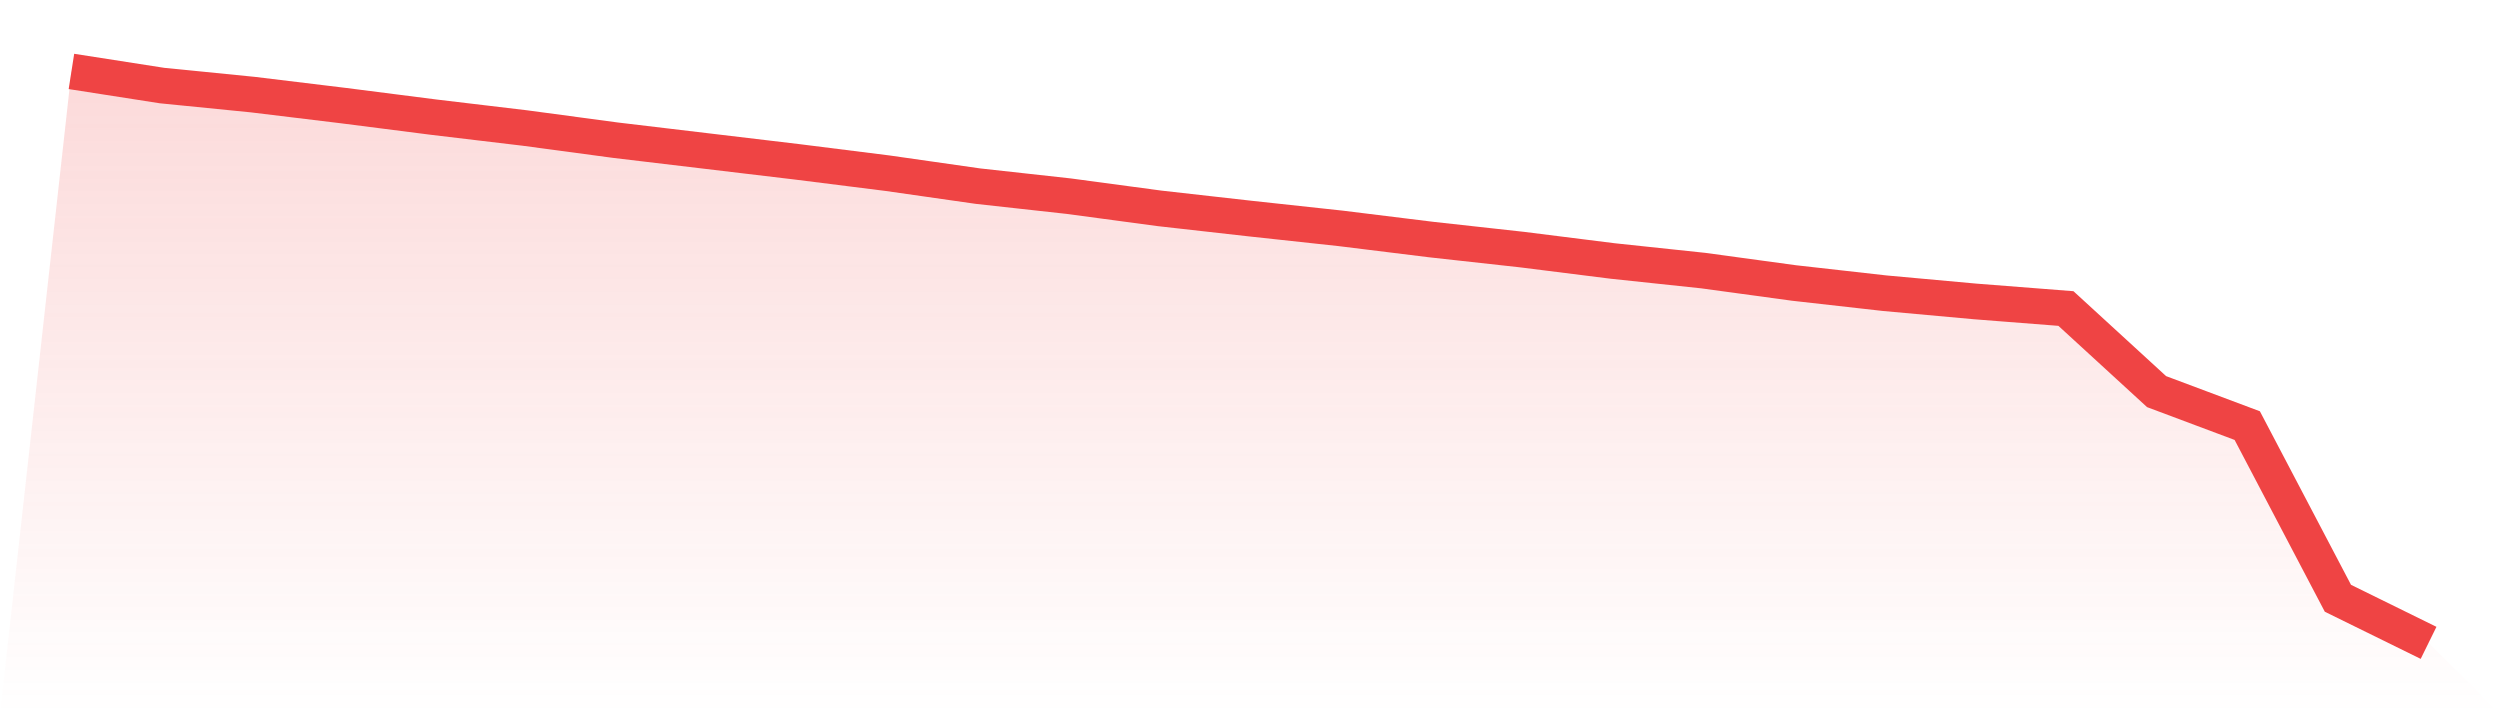
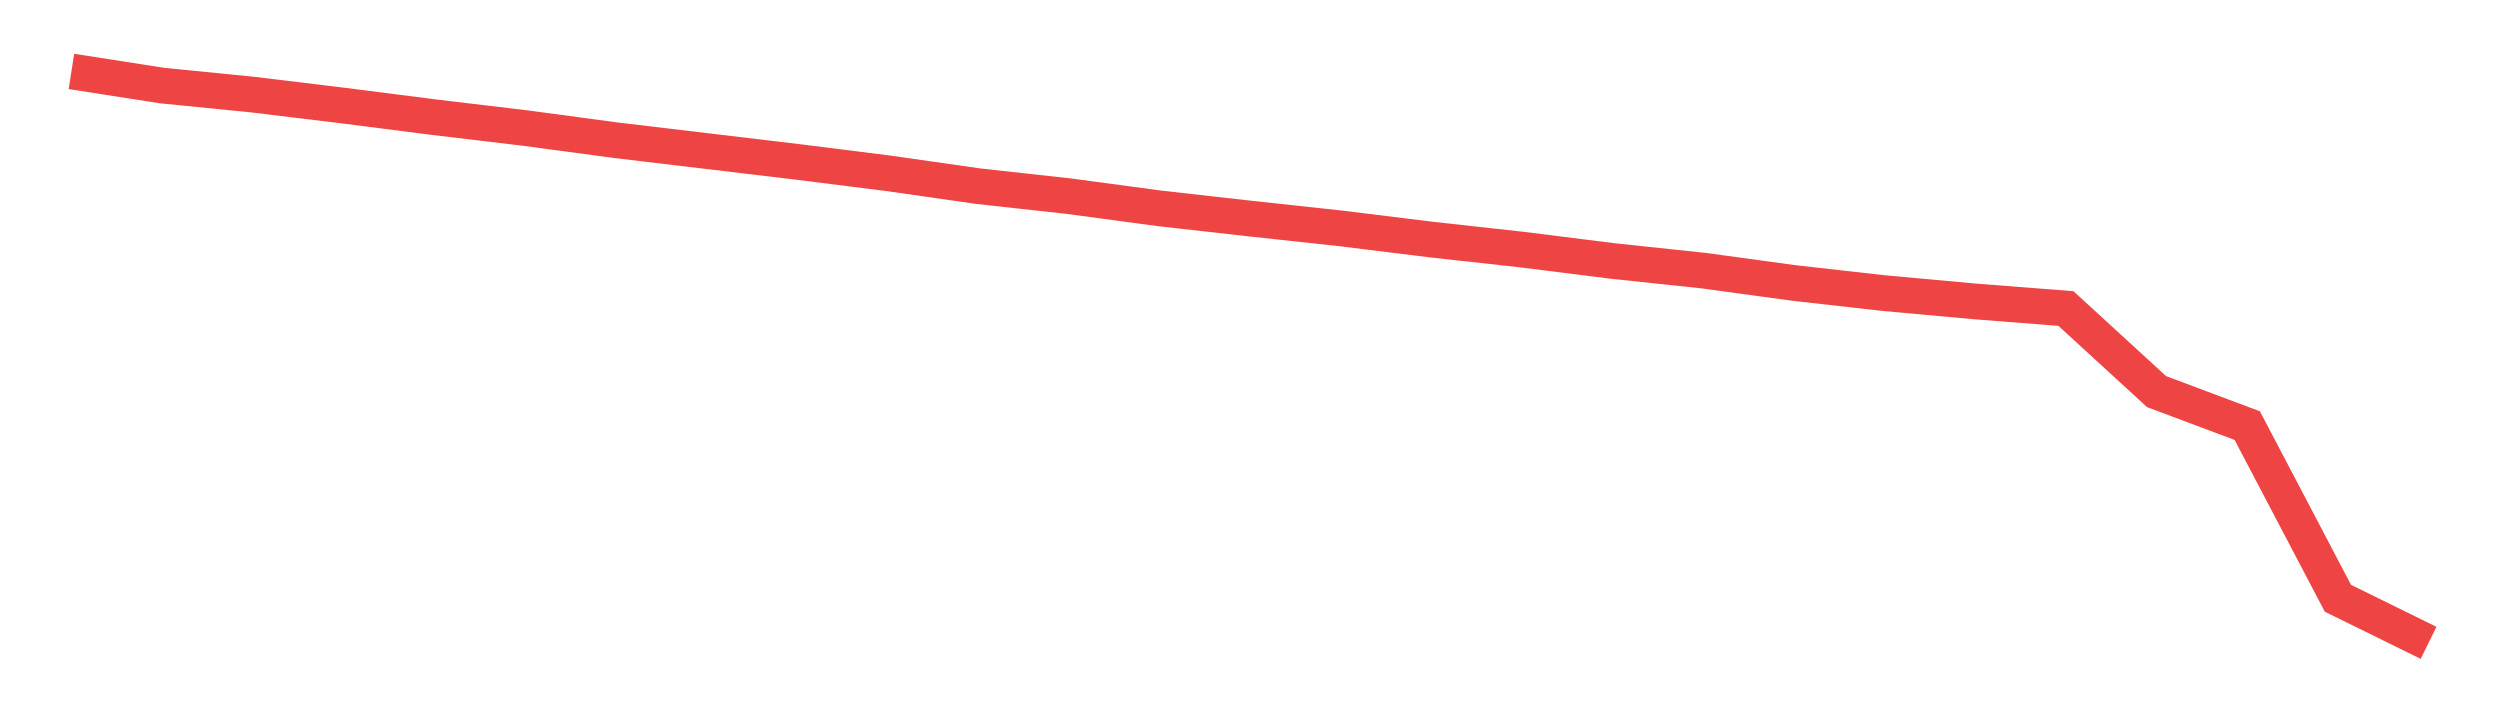
<svg xmlns="http://www.w3.org/2000/svg" viewBox="0 0 140 40">
  <defs>
    <linearGradient id="gradient" x1="0" x2="0" y1="0" y2="1">
      <stop offset="0%" stop-color="#ef4444" stop-opacity="0.2" />
      <stop offset="100%" stop-color="#ef4444" stop-opacity="0" />
    </linearGradient>
  </defs>
-   <path d="M4,4 L4,4 L9.077,4.792 L14.154,5.298 L19.231,5.914 L24.308,6.563 L29.385,7.168 L34.462,7.85 L39.538,8.455 L44.615,9.06 L49.692,9.698 L54.769,10.424 L59.846,10.985 L64.923,11.667 L70,12.239 L75.077,12.789 L80.154,13.416 L85.231,13.977 L90.308,14.615 L95.385,15.154 L100.462,15.847 L105.538,16.419 L110.615,16.881 L115.692,17.277 L120.769,21.931 L125.846,23.834 L130.923,33.503 L136,36 L140,40 L0,40 z" fill="url(#gradient)" />
  <path d="M4,4 L4,4 L9.077,4.792 L14.154,5.298 L19.231,5.914 L24.308,6.563 L29.385,7.168 L34.462,7.85 L39.538,8.455 L44.615,9.06 L49.692,9.698 L54.769,10.424 L59.846,10.985 L64.923,11.667 L70,12.239 L75.077,12.789 L80.154,13.416 L85.231,13.977 L90.308,14.615 L95.385,15.154 L100.462,15.847 L105.538,16.419 L110.615,16.881 L115.692,17.277 L120.769,21.931 L125.846,23.834 L130.923,33.503 L136,36" fill="none" stroke="#ef4444" stroke-width="2" />
</svg>